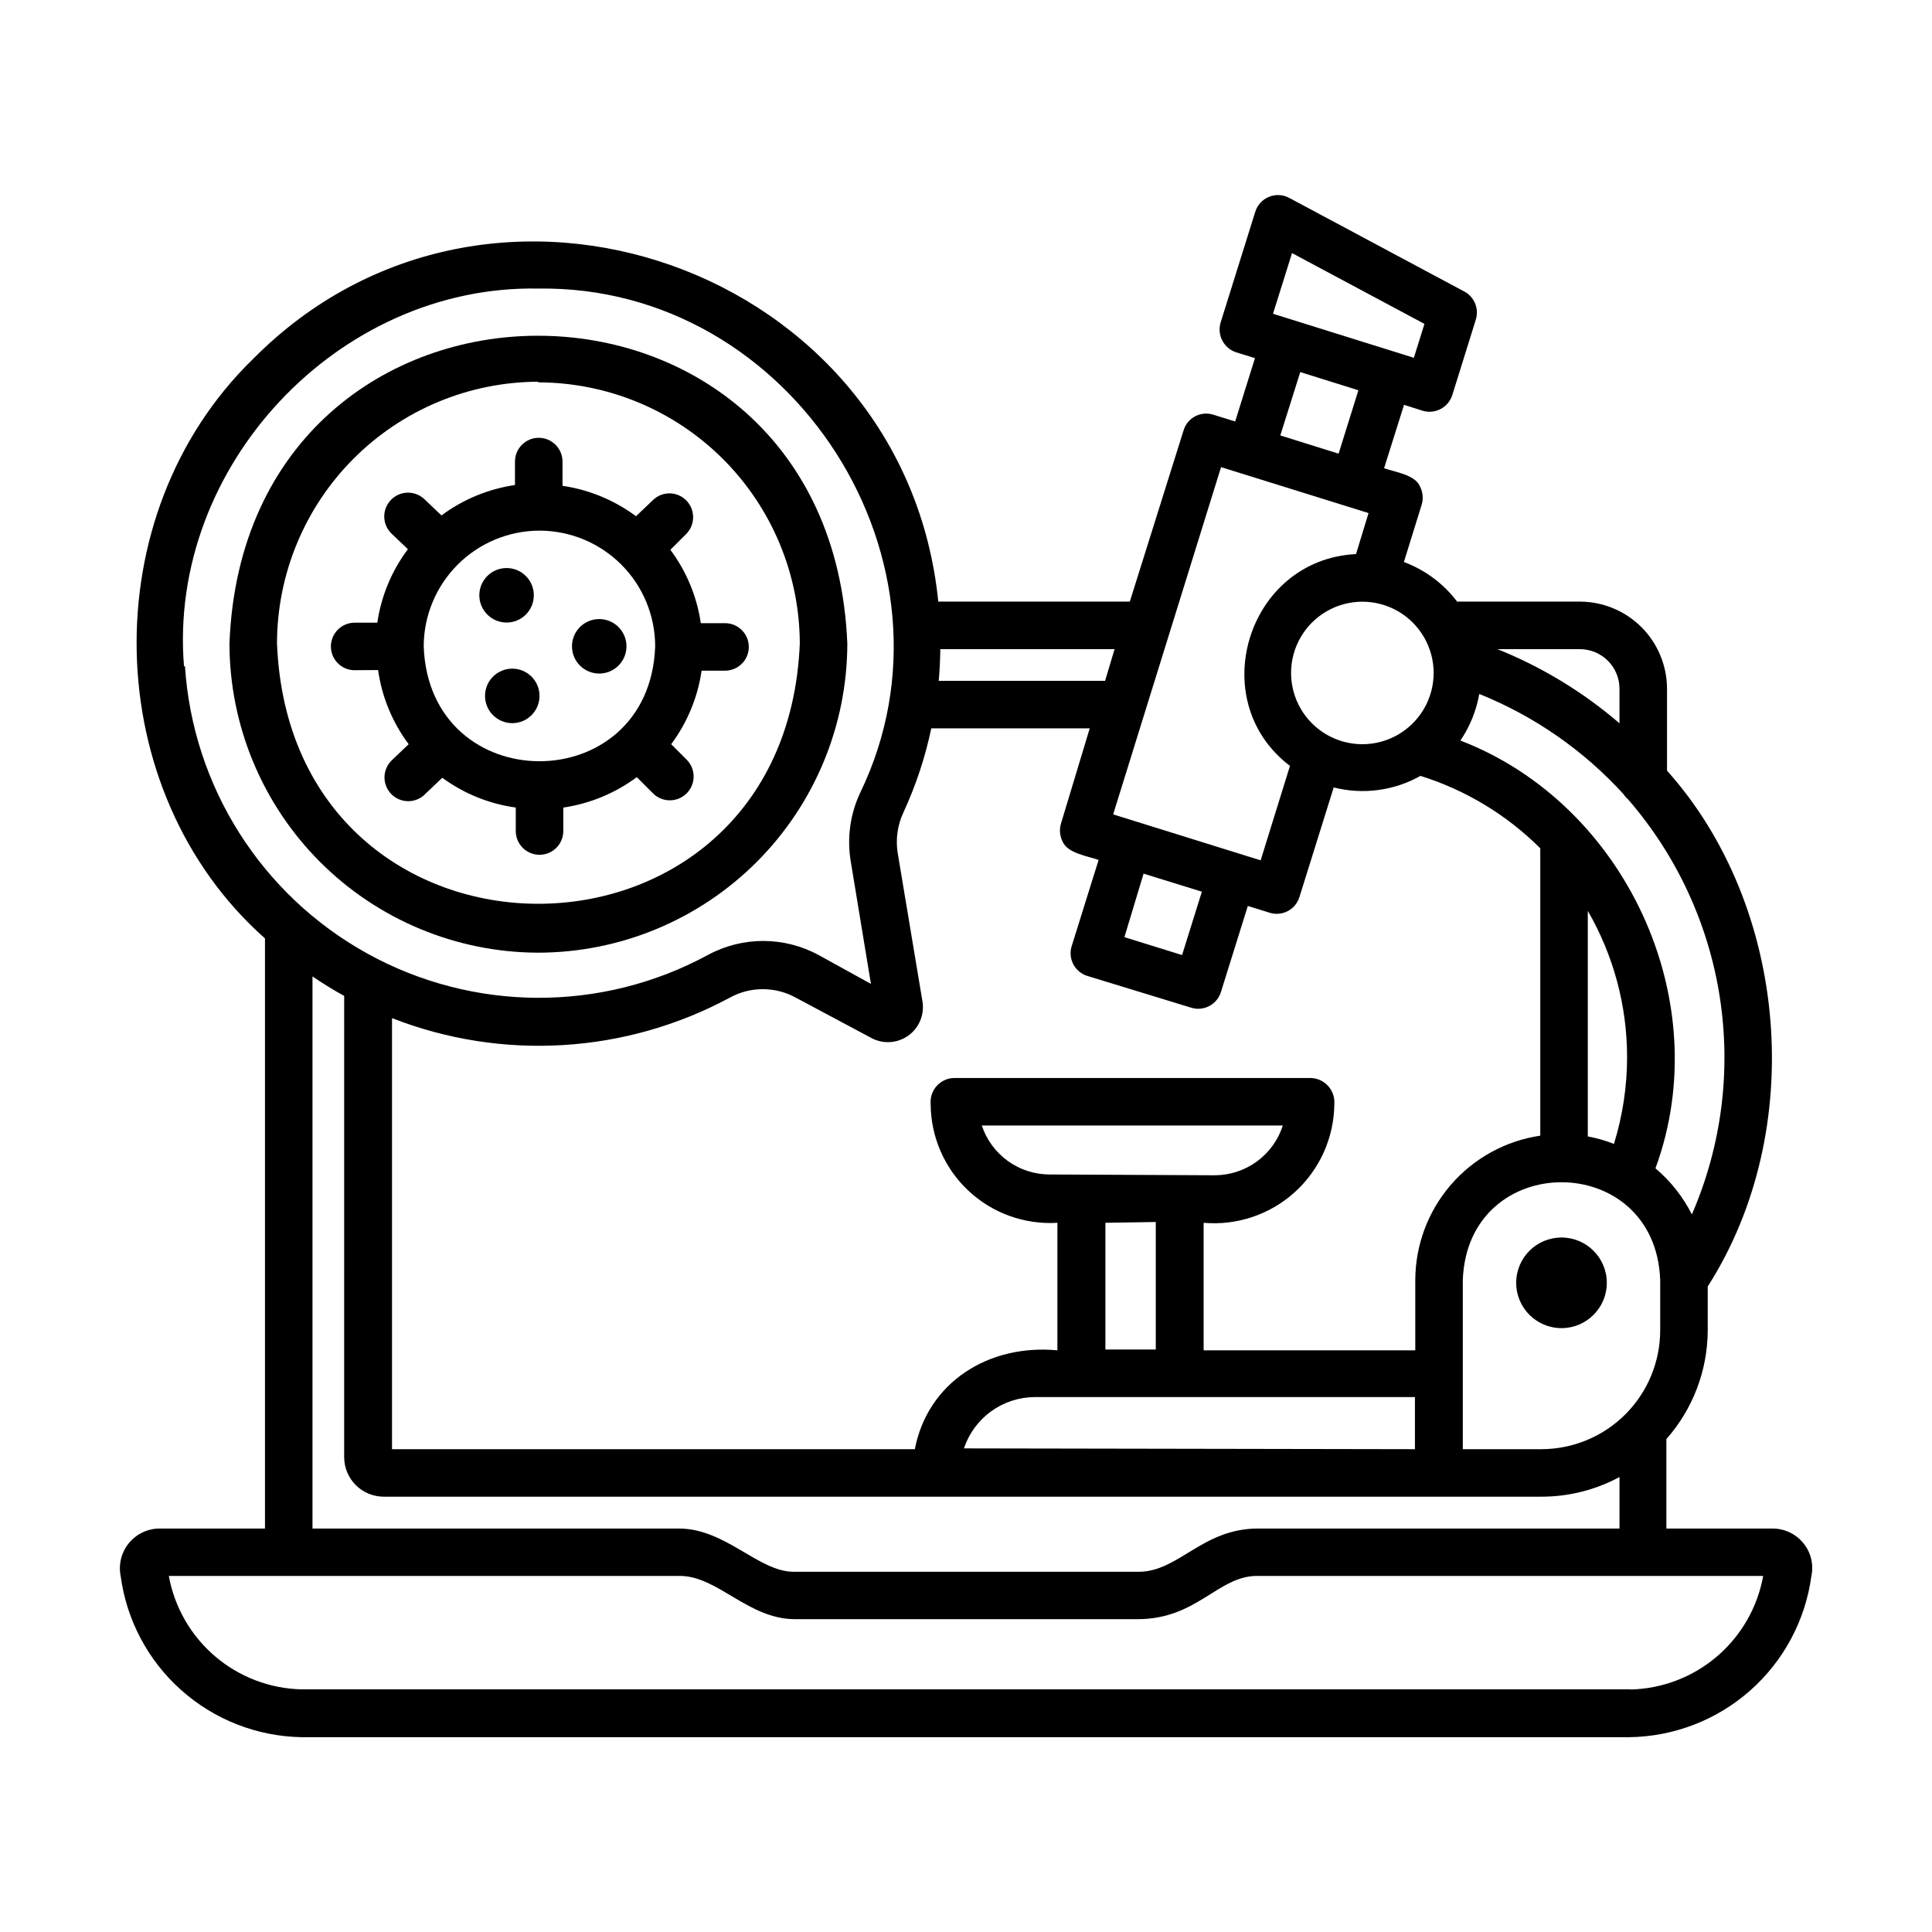
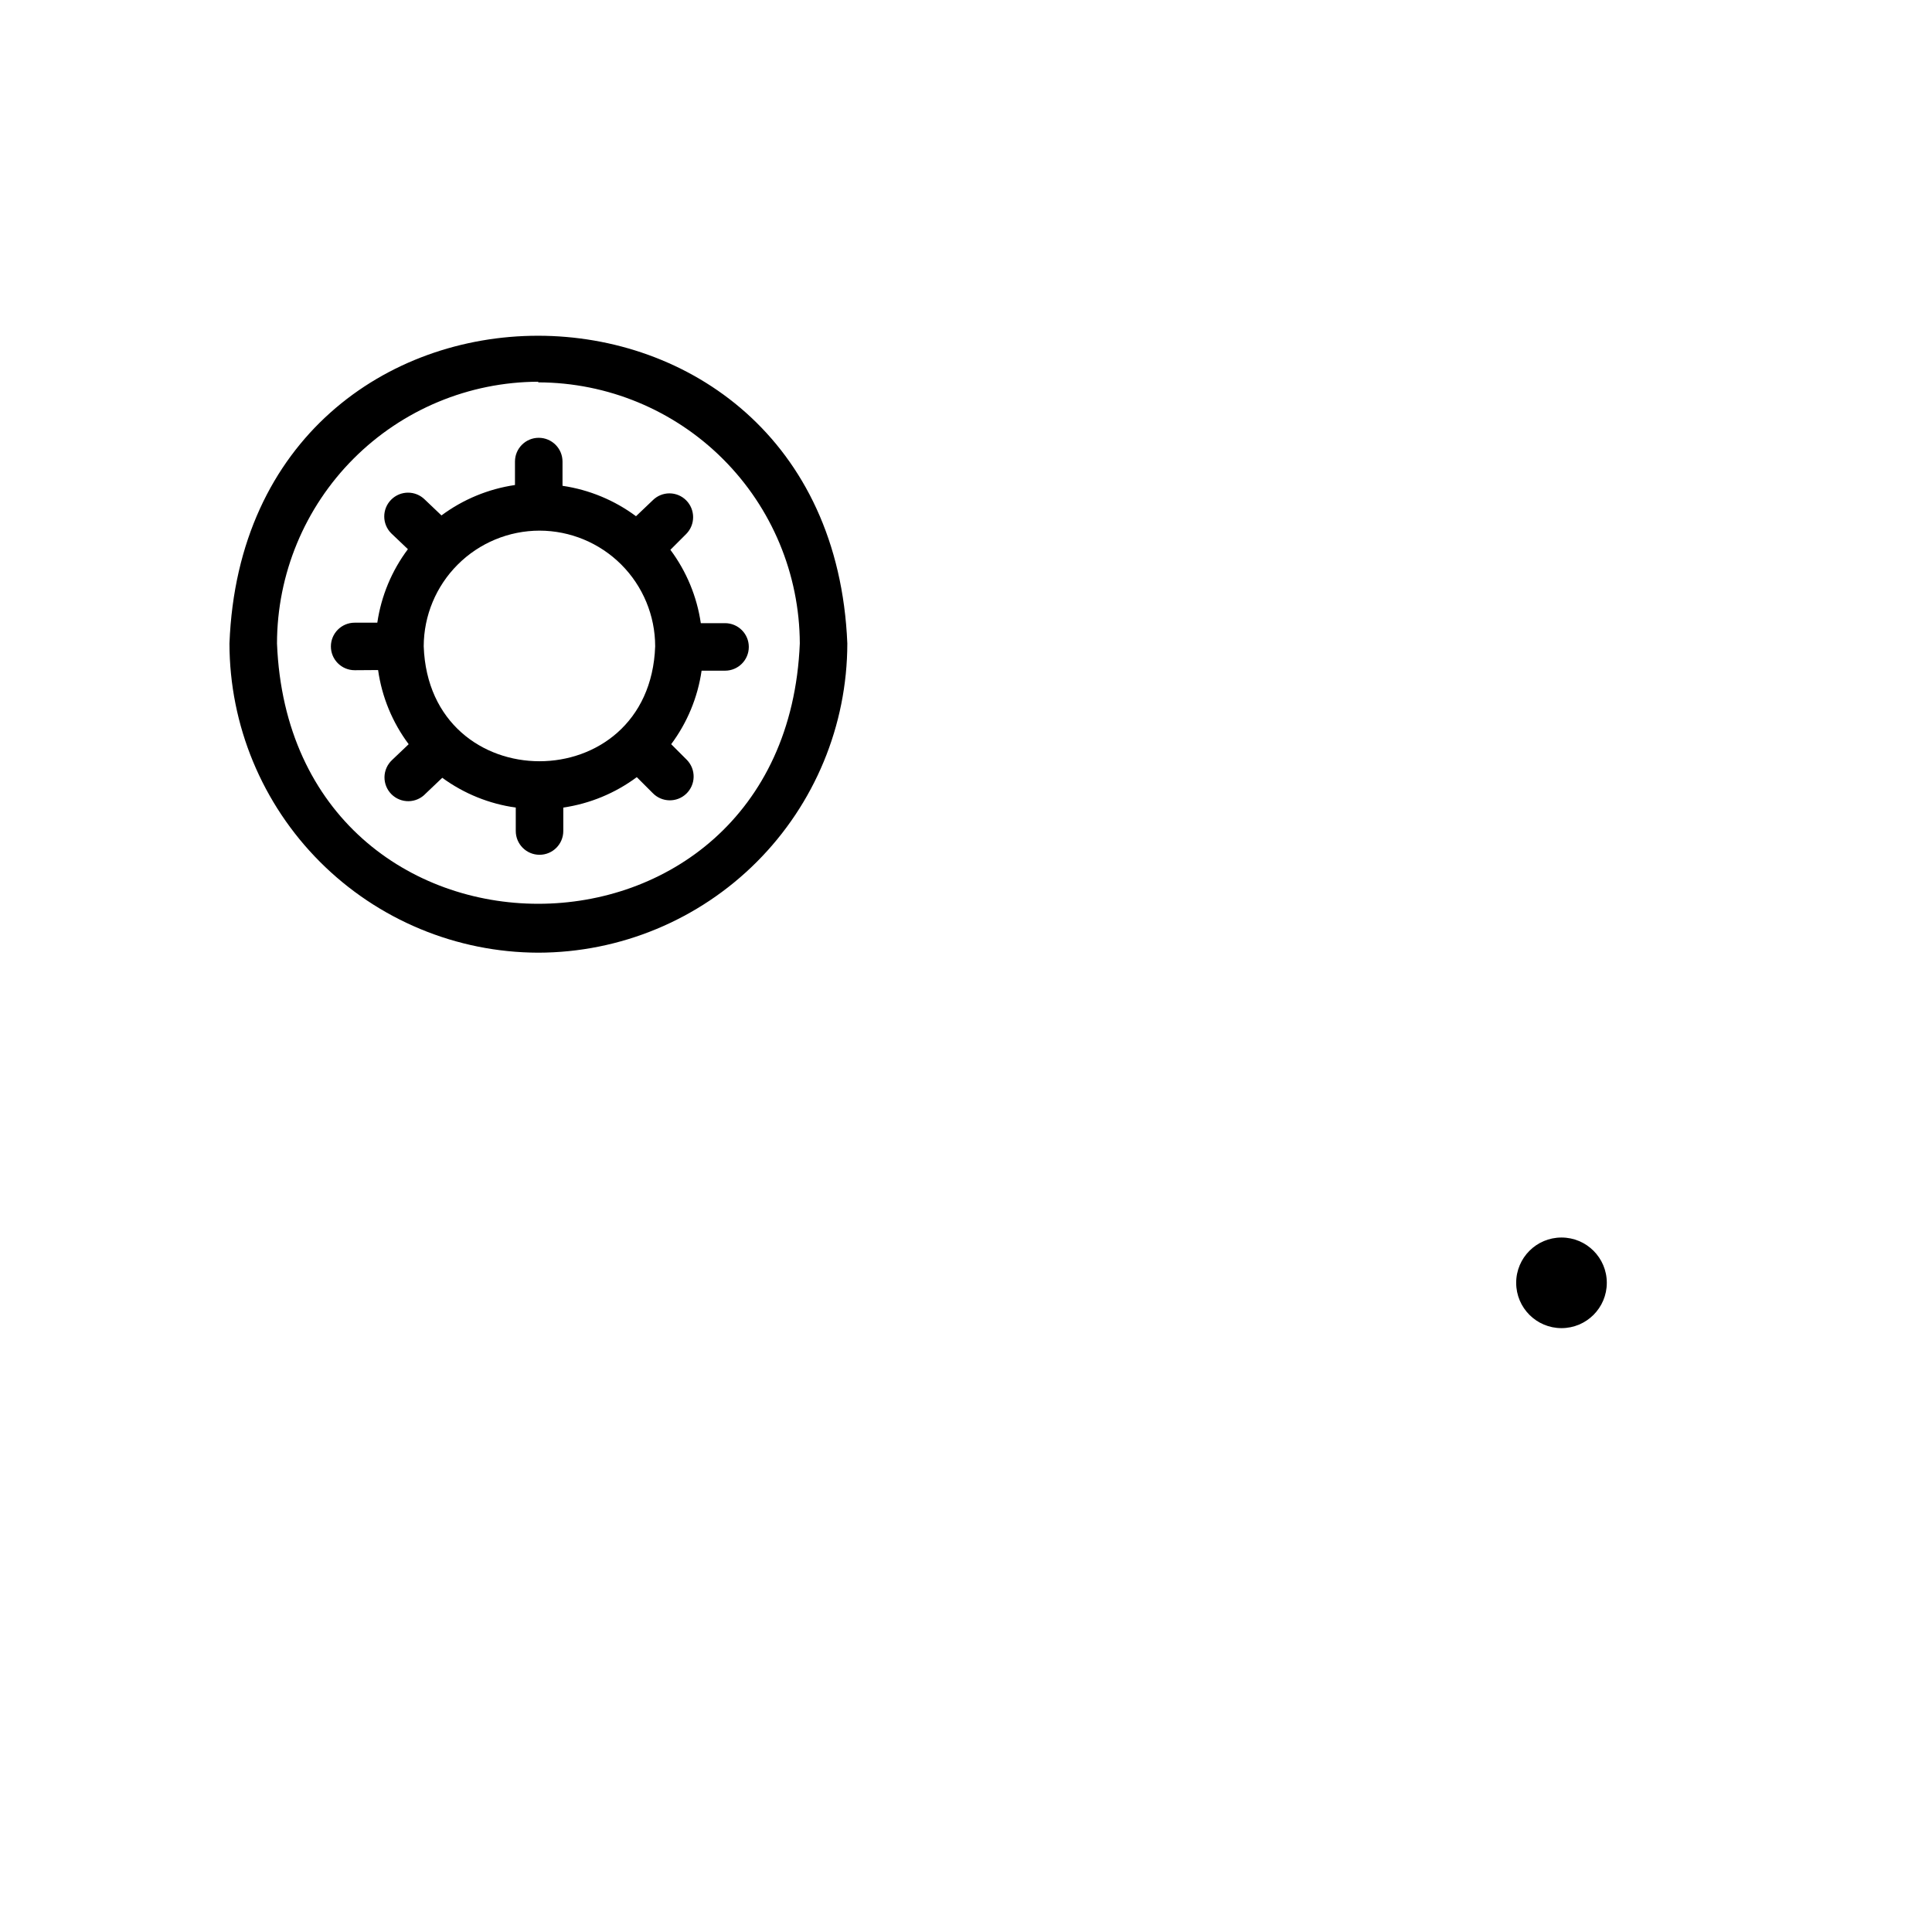
<svg xmlns="http://www.w3.org/2000/svg" fill="#000000" width="800px" height="800px" version="1.1" viewBox="144 144 512 512">
  <g>
    <path d="m569.82 483.96c0-6.629-5.375-12.004-12.008-12.004-6.633 0-12.008 5.375-12.008 12.004 0 6.633 5.375 12.008 12.008 12.008 6.633 0 12.008-5.375 12.008-12.008z" />
    <path d="m286.64 396.47c21.723-0.035 42.543-8.68 57.898-24.043 15.355-15.363 23.992-36.191 24.012-57.91-4.492-108.74-159.54-108.7-163.74 0 0.023 21.707 8.648 42.52 23.984 57.879 15.34 15.363 36.137 24.02 57.844 24.074zm0-151.14c18.352 0.035 35.945 7.332 48.934 20.297s20.316 30.543 20.383 48.895c-3.777 91.988-134.89 91.988-138.55 0 0.023-18.367 7.32-35.977 20.293-48.977 12.977-12.996 30.57-20.328 48.938-20.383z" />
    <path d="m244.2 321.57c1.004 7.129 3.793 13.887 8.102 19.652l-4.41 4.199 0.004-0.004c-1.25 1.168-1.973 2.789-2.004 4.496-0.031 1.711 0.637 3.356 1.844 4.566 1.207 1.207 2.856 1.871 4.562 1.844 1.711-0.031 3.332-0.754 4.496-2.004l4.41-4.199c5.742 4.199 12.434 6.914 19.48 7.894v6.215-0.004c0 3.481 2.82 6.301 6.297 6.301 3.481 0 6.297-2.82 6.297-6.301v-6.211c7.062-1.039 13.754-3.809 19.48-8.062l4.199 4.199c2.414 2.516 6.406 2.602 8.922 0.188 1.207-1.156 1.906-2.746 1.941-4.422 0.035-1.672-0.594-3.289-1.75-4.5l-4.199-4.199v0.004c4.266-5.723 7.039-12.418 8.059-19.484h6.215c3.477 0 6.297-2.816 6.297-6.297 0-3.477-2.82-6.297-6.297-6.297h-6.422c-1.031-7.047-3.801-13.73-8.062-19.438l4.199-4.199c2.434-2.469 2.434-6.434 0-8.902-1.176-1.188-2.777-1.859-4.453-1.859-1.672 0-3.273 0.672-4.449 1.859l-4.41 4.199h0.004c-5.731-4.254-12.422-7.023-19.48-8.059v-6.426c0-3.477-2.82-6.297-6.301-6.297-3.477 0-6.297 2.82-6.297 6.297v6.215c-7.059 1.035-13.75 3.805-19.48 8.059l-4.41-4.199 0.004 0.004c-2.473-2.461-6.465-2.449-8.922 0.02-2.457 2.469-2.449 6.465 0.02 8.922l4.41 4.199c-4.285 5.715-7.07 12.414-8.105 19.48h-6.004c-3.477 0-6.297 2.82-6.297 6.297 0 3.477 2.82 6.297 6.297 6.297zm42.781-36.945c8.125 0.012 15.914 3.246 21.66 8.988 5.746 5.746 8.977 13.535 8.988 21.66-1.426 40.641-59.91 40.598-61.34 0 0.023-8.129 3.266-15.918 9.02-21.66 5.75-5.746 13.543-8.977 21.672-8.988z" />
-     <path d="m278.25 308.98c3.988 0 7.219-3.234 7.219-7.223 0-3.988-3.231-7.219-7.219-7.219-3.988 0-7.223 3.231-7.223 7.219 0 3.988 3.234 7.223 7.223 7.223z" />
-     <path d="m302.8 322.5c3.988 0 7.223-3.234 7.223-7.223 0-3.988-3.234-7.219-7.223-7.219-3.988 0-7.219 3.231-7.219 7.219 0 3.988 3.231 7.223 7.219 7.223z" />
-     <path d="m279.76 321.2c-3.988 0-7.223 3.231-7.223 7.219 0 3.988 3.234 7.223 7.223 7.223 3.988 0 7.219-3.234 7.219-7.223 0-3.988-3.231-7.219-7.219-7.219z" />
-     <path d="m621.97 553.03c-2.031-2.555-5.137-4.016-8.398-3.945h-27.961v-23.723c7.027-7.953 10.922-18.191 10.957-28.801v-11.629c26.492-41.438 21.41-100.76-10.789-136.7v-21.707c-0.012-6.121-2.445-11.988-6.773-16.316-4.328-4.328-10.195-6.766-16.316-6.777h-32.539c-3.606-4.769-8.5-8.41-14.105-10.496l4.703-15.156c0.496-1.602 0.344-3.332-0.422-4.828-1.301-3.191-6.719-3.863-9.531-4.871l5.289-16.793 4.914 1.555c3.34 1.012 6.863-0.867 7.894-4.199l6.215-19.941h-0.004c0.906-2.883-0.363-6-3.019-7.43l-46.477-24.855c-1.656-0.871-3.609-0.961-5.336-0.246-1.73 0.711-3.051 2.156-3.609 3.941l-9.195 29.391 0.004-0.004c-0.988 3.336 0.879 6.848 4.195 7.894l4.914 1.512-5.246 16.793-5.793-1.805h-0.004c-1.602-0.508-3.344-0.352-4.828 0.438-1.484 0.793-2.59 2.144-3.062 3.762l-14.234 45.34h-50.758c-8.902-88.461-118.9-127.63-181.58-64.316-42.574 41.352-40.727 114.7 3.148 153.57v156.39h-27.961c-3.148 0.012-6.121 1.434-8.113 3.871-1.992 2.438-2.789 5.637-2.172 8.723 1.562 11.668 7.254 22.391 16.043 30.223 8.785 7.832 20.09 12.258 31.859 12.477h351.87c11.832-0.145 23.219-4.539 32.078-12.375 8.863-7.84 14.617-18.602 16.207-30.324 0.641-3.047-0.113-6.219-2.059-8.648zm-222.52-25.191c1.316-3.941 3.832-7.375 7.199-9.816 3.363-2.438 7.41-3.762 11.566-3.785h100.76v13.812zm22.672-72.59c-3.973-0.008-7.84-1.266-11.059-3.594-3.215-2.328-5.621-5.609-6.871-9.379h79.77c-1.223 3.816-3.625 7.148-6.859 9.52-3.238 2.367-7.141 3.648-11.148 3.664zm28.172 12.594v33.797h-13.352v-33.586zm81.363 60.207v-44.797c1.219-34.594 51.094-34.594 52.312 0v13.309c-0.012 8.348-3.332 16.352-9.234 22.254-5.902 5.902-13.906 9.223-22.254 9.234zm43.539-103.95c0 7.812-1.172 15.586-3.484 23.051-2.238-0.895-4.559-1.555-6.93-1.977v-59.785c6.809 11.766 10.402 25.117 10.414 38.711zm17.172 41.73c-2.371-4.676-5.652-8.832-9.656-12.215 16.375-44.461-8.02-96.562-51.684-113.36v-0.004c2.516-3.715 4.219-7.922 4.996-12.344 14.57 5.859 27.629 14.93 38.207 26.535 0.336 0.52 0.746 0.984 1.215 1.387 12.906 14.871 21.344 33.094 24.336 52.555 2.996 19.465 0.426 39.379-7.414 57.441zm-19.188-139.3v9.152c-9.629-8.277-20.551-14.914-32.328-19.648h21.832c2.785 0 5.453 1.105 7.422 3.074s3.074 4.637 3.074 7.422zm-49.246-4.199c0 6.75-3.602 12.988-9.449 16.363-5.844 3.375-13.047 3.375-18.891 0-5.848-3.375-9.449-9.613-9.449-16.363 0.008-6.75 3.617-12.984 9.465-16.352 5.852-3.367 13.051-3.359 18.895 0.02 5.84 3.383 9.434 9.625 9.43 16.375zm-37.535-111.26 35.098 18.766-2.812 8.984-37.324-11.672zm2.184 31.531 15.406 4.828-5.246 16.793-15.449-4.828zm-20.992 25.191 39.086 12.176-3.316 10.871c-28.801 1.426-40.305 38.836-17.508 56.133l-7.766 25.023-39.086-12.176zm-20.531 107.73 15.449 4.785-5.246 16.793-15.281-4.746zm-10.203-51.098h-44.082c0.25-2.769 0.379-5.582 0.418-8.398h46.184zm-53.445 34.891c3.293-7.129 5.773-14.609 7.391-22.293h41.984l-7.602 25.188c-0.496 1.605-0.344 3.336 0.422 4.828 1.344 3.148 6.719 3.82 9.531 4.871l-7.137 22.84h-0.004c-0.496 1.605-0.332 3.34 0.457 4.82 0.789 1.484 2.137 2.59 3.742 3.074l27.457 8.398v-0.004c0.613 0.199 1.25 0.301 1.891 0.297 2.75-0.004 5.18-1.789 6.004-4.41l7.137-22.84 5.793 1.805c1.605 0.496 3.34 0.332 4.824-0.453 1.48-0.789 2.586-2.137 3.07-3.742l9.07-29.012c7.777 1.965 16.012 0.867 23.004-3.066 11.973 3.75 22.859 10.332 31.742 19.188v76.16c-9.191 1.355-17.59 5.969-23.672 12.996-6.078 7.023-9.434 16-9.453 25.293v18.598h-56.09v-33.797c8.852 0.773 17.629-2.188 24.207-8.168 6.574-5.977 10.355-14.434 10.43-23.32 0.125-1.762-0.477-3.496-1.668-4.797-1.191-1.305-2.867-2.059-4.633-2.09h-94.379c-1.773 0.008-3.461 0.754-4.66 2.062-1.195 1.309-1.789 3.059-1.637 4.824 0.031 8.711 3.648 17.027 10.004 22.984 6.356 5.961 14.887 9.035 23.582 8.504v33.797c-18.137-1.723-34.344 8.398-37.785 26.199h-138.55v-114.24c29.188 11.414 61.914 9.434 89.508-5.418 5.453-3.004 12.059-3.004 17.508 0l19.902 10.621c3.125 1.734 6.965 1.523 9.879-0.547 2.91-2.07 4.375-5.629 3.766-9.148l-6.551-39.254v-0.004c-0.582-3.652-0.055-7.394 1.512-10.746zm-190.65-38.711c-4.324-53.023 40.891-101.14 93.875-100.13 67.555-1.008 114.62 72.93 85.355 133.55-2.664 5.633-3.559 11.941-2.562 18.094l5.375 32.621-13.855-7.641c-9.164-4.981-20.227-4.981-29.391 0-28.18 15.25-62.191 15.098-90.23-0.41-28.043-15.508-46.254-44.234-48.316-76.211zm34.051 82.164c2.731 1.848 5.5 3.57 8.398 5.164l-0.004 122.21c0 2.785 1.105 5.453 3.074 7.422s4.637 3.074 7.422 3.074h306.78c7.223 0.008 14.336-1.781 20.699-5.207v13.645l-95.809 0.004c-14.777 0-20.992 11.461-31.656 11.461h-91.355c-9.363 0-18.055-11.461-30.438-11.461h-97.113zm349.27 188.93h-352.16c-8.43-0.195-16.535-3.289-22.945-8.77-6.41-5.477-10.73-12.996-12.238-21.293h135.44c9.992 0 18.137 11.461 30.48 11.461h90.812c15.785 0 21.285-11.461 31.656-11.461h134.14-0.004c-1.496 8.305-5.816 15.836-12.227 21.32s-14.52 8.59-22.957 8.781z" />
  </g>
</svg>